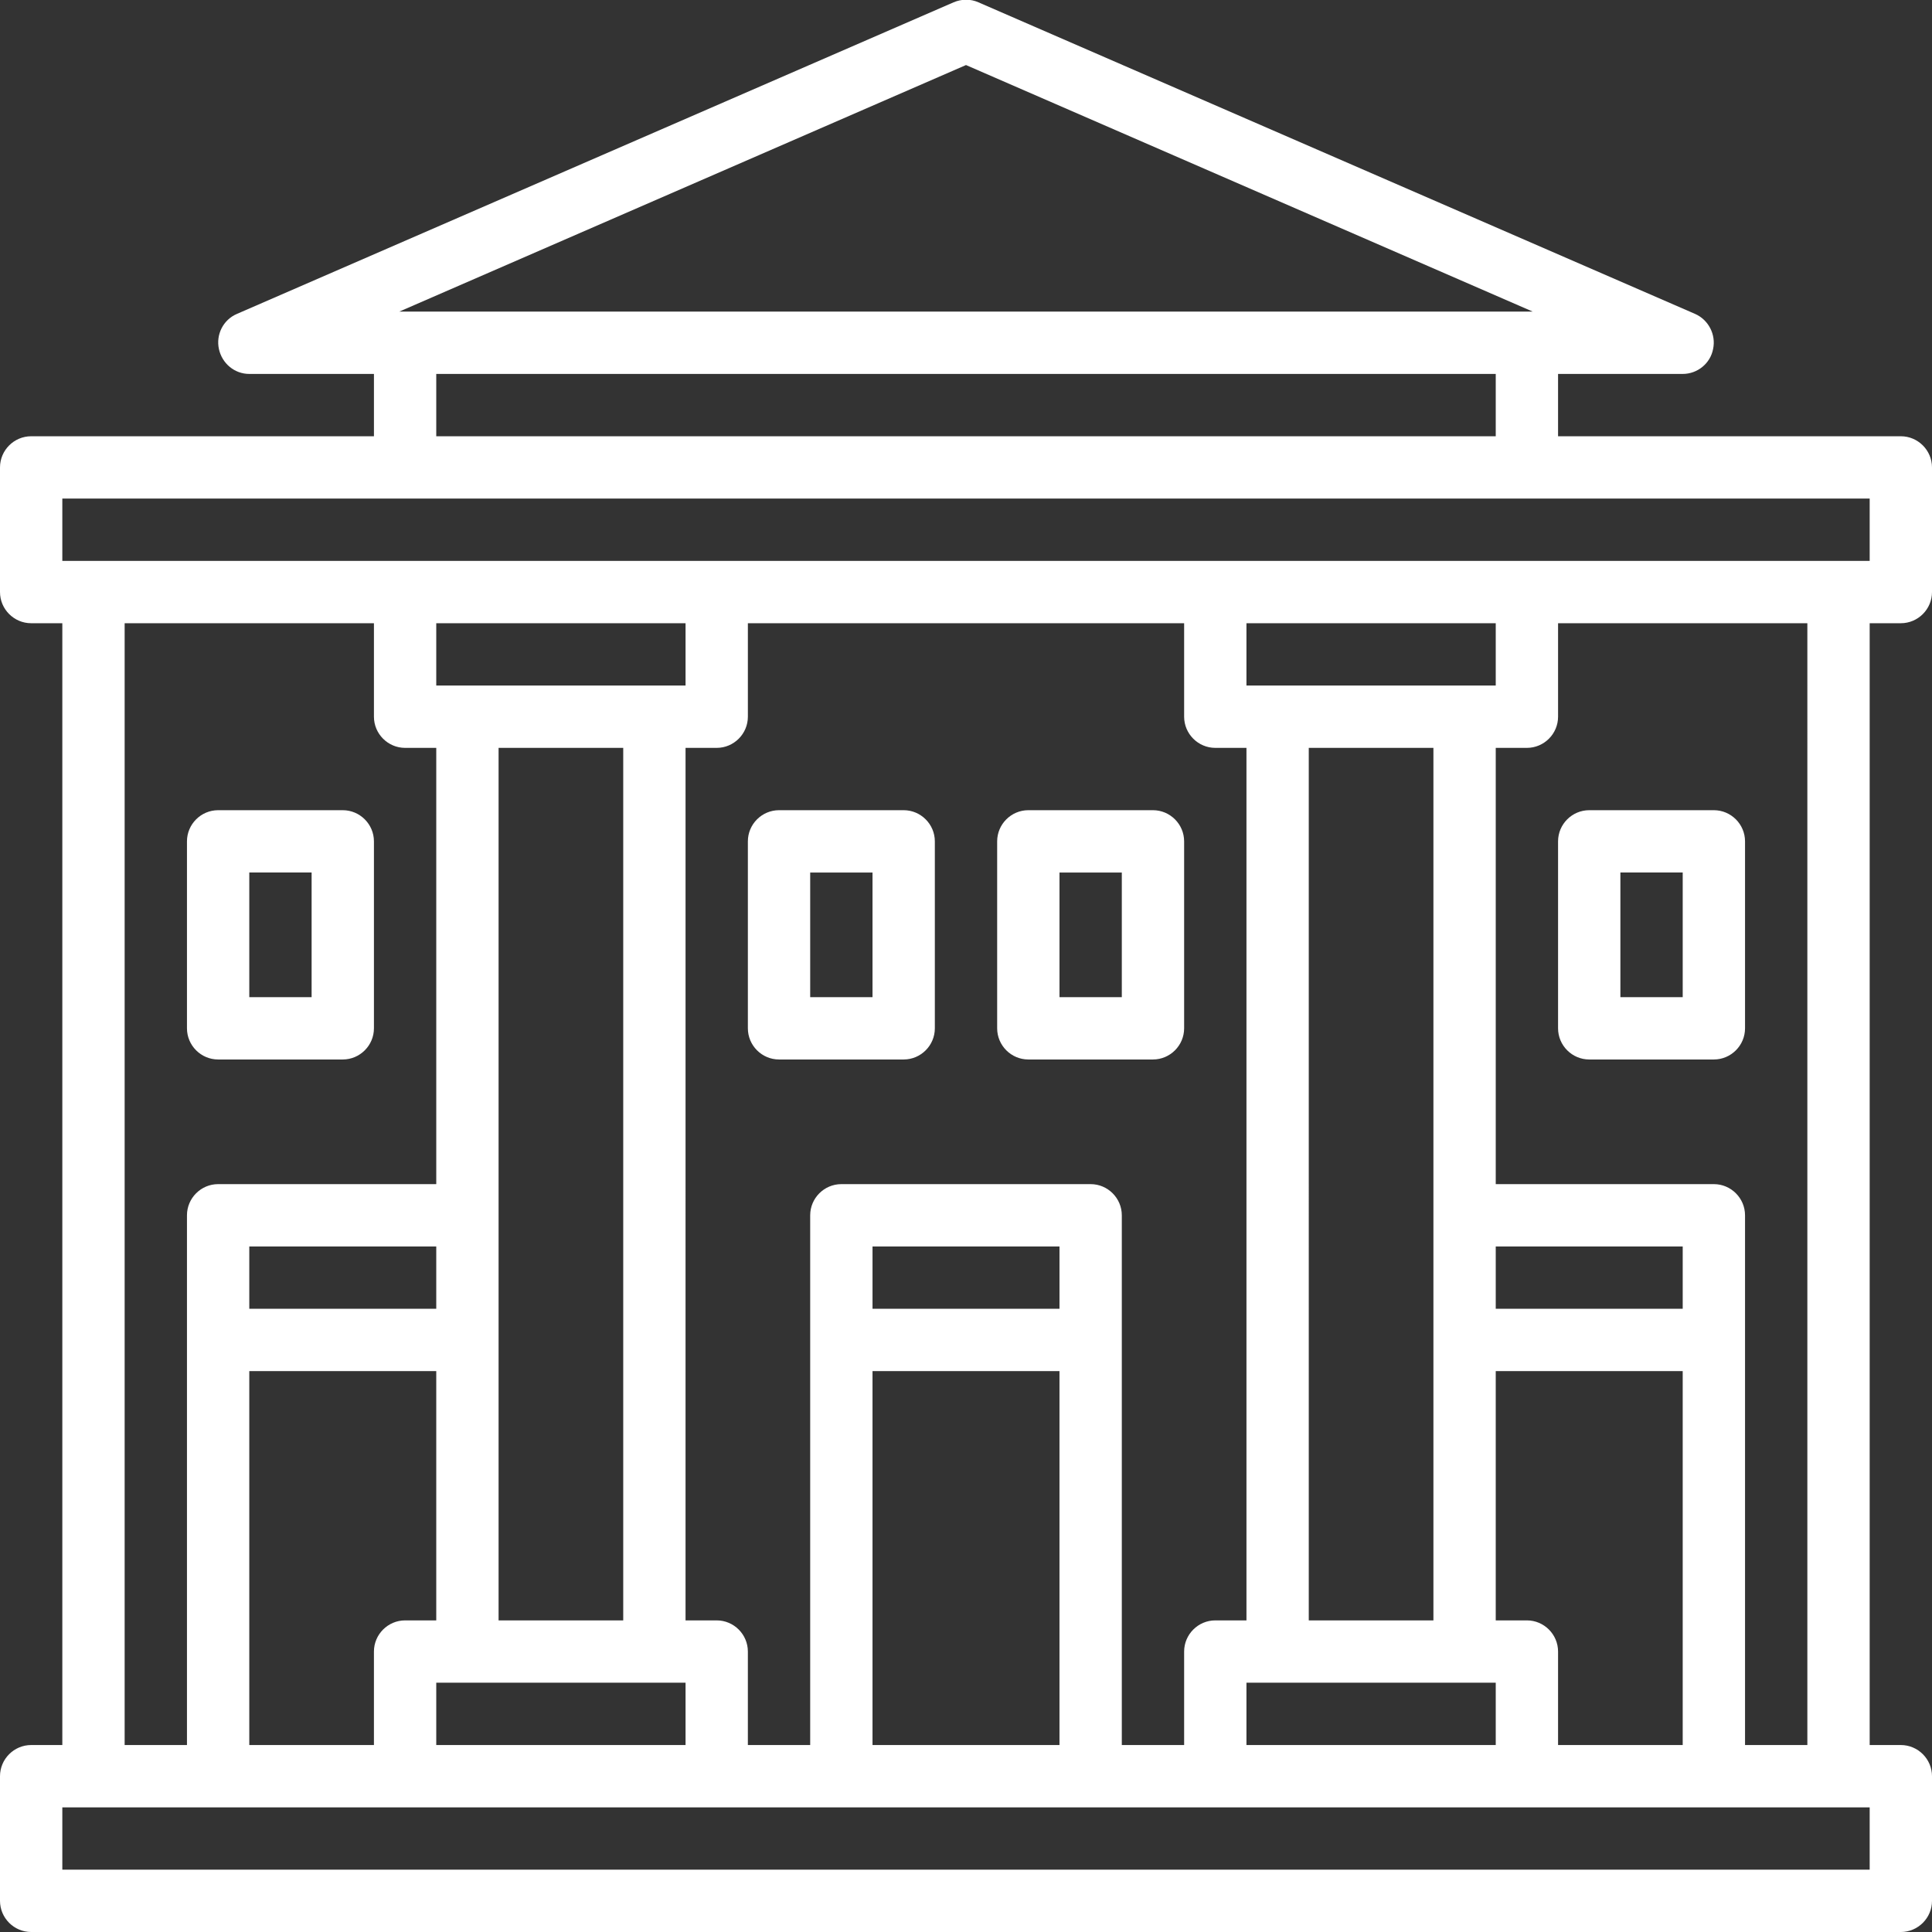
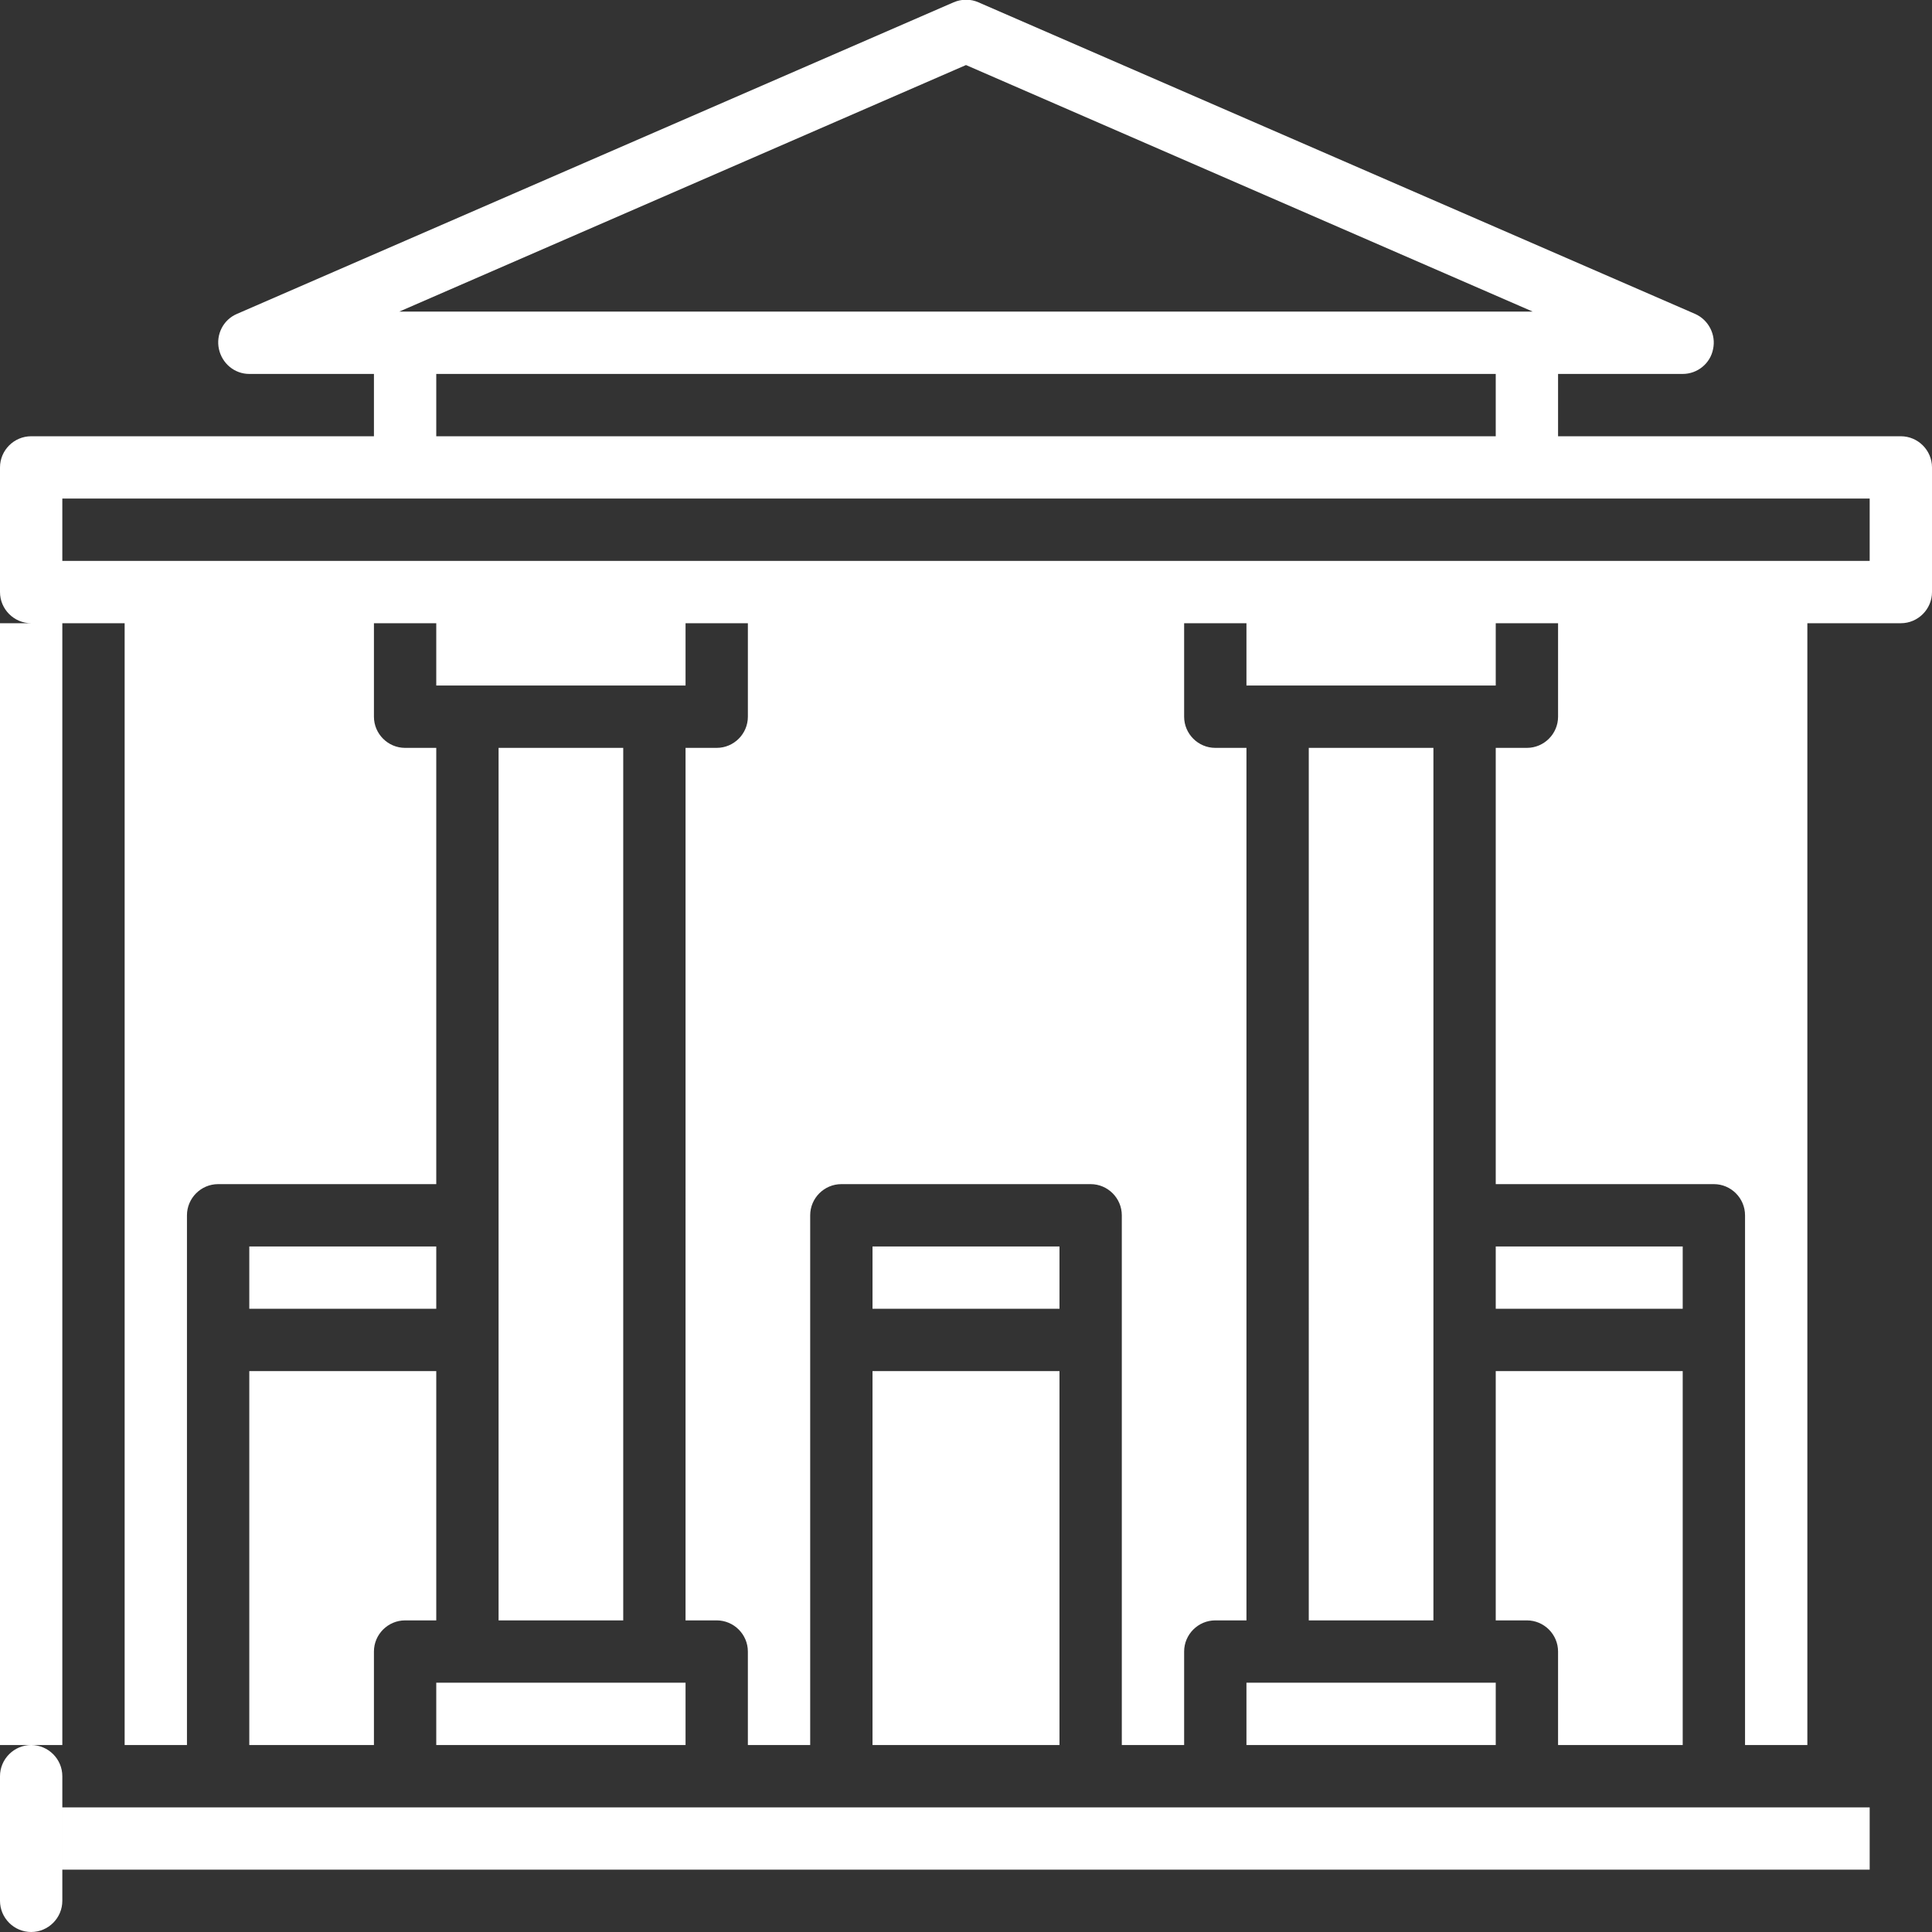
<svg xmlns="http://www.w3.org/2000/svg" version="1.1" id="Capa_1" x="0px" y="0px" viewBox="0 0 496 496" style="enable-background:new 0 0 496 496;" xml:space="preserve">
  <rect x="0" y="0" width="496" height="496" fill="#333333" stroke="none" />
  <style type="text/css">
	.st0{fill:#FFFFFF;}
</style>
-   <path class="st0" d="M488,160c4.4,0,8-3.6,8-8v-32c0-4.4-3.6-8-8-8h-88V96h32c3.8,0,7.1-2.7,7.8-6.4c0.8-3.7-1.2-7.5-4.6-9l-184-80  c-2-0.9-4.3-0.9-6.4,0l-184,80c-3.5,1.5-5.4,5.3-4.6,9c0.8,3.7,4,6.4,7.8,6.4h32v16H8c-4.4,0-8,3.6-8,8v32c0,4.4,3.6,8,8,8h8v288H8  c-4.4,0-8,3.6-8,8v32c0,4.4,3.6,8,8,8h480c4.4,0,8-3.6,8-8v-32c0-4.4-3.6-8-8-8h-8V160H488z M248,16.7L393.5,80H102.5L248,16.7z   M112,96h272v16H112V96z M16,128h464v16H16V128z M400,448v-24c0-4.4-3.6-8-8-8h-8v-64h48v96H400z M288,448V312c0-4.4-3.6-8-8-8h-64  c-4.4,0-8,3.6-8,8v136h-16v-24c0-4.4-3.6-8-8-8h-8V192h8c4.4,0,8-3.6,8-8v-24h112v24c0,4.4,3.6,8,8,8h8v224h-8c-4.4,0-8,3.6-8,8v24  H288z M272,336h-48v-16h48V336z M224,352h48v96h-48V352z M64,448v-96h48v64h-8c-4.4,0-8,3.6-8,8v24H64z M168,176h-56v-16h64v16H168z   M160,192v224h-32V192H160z M112,336H64v-16h48V336z M112,432h64v16h-64V432z M320,432h64v16h-64V432z M432,336h-48v-16h48V336z   M368,416h-32V192h32V416z M376,176h-56v-16h64v16H376z M32,160h64v24c0,4.4,3.6,8,8,8h8v112H56c-4.4,0-8,3.6-8,8v136H32V160z   M480,480H16v-16h464V480z M464,448h-16V312c0-4.4-3.6-8-8-8h-56V192h8c4.4,0,8-3.6,8-8v-24h64V448z" />
-   <path class="st0" d="M232,208h-32c-4.4,0-8,3.6-8,8v48c0,4.4,3.6,8,8,8h32c4.4,0,8-3.6,8-8v-48C240,211.6,236.4,208,232,208z   M224,256h-16v-32h16V256z" />
-   <path class="st0" d="M304,216c0-4.4-3.6-8-8-8h-32c-4.4,0-8,3.6-8,8v48c0,4.4,3.6,8,8,8h32c4.4,0,8-3.6,8-8V216z M288,256h-16v-32  h16V256z" />
-   <path class="st0" d="M400,216v48c0,4.4,3.6,8,8,8h32c4.4,0,8-3.6,8-8v-48c0-4.4-3.6-8-8-8h-32C403.6,208,400,211.6,400,216z   M416,224h16v32h-16V224z" />
+   <path class="st0" d="M488,160c4.4,0,8-3.6,8-8v-32c0-4.4-3.6-8-8-8h-88V96h32c3.8,0,7.1-2.7,7.8-6.4c0.8-3.7-1.2-7.5-4.6-9l-184-80  c-2-0.9-4.3-0.9-6.4,0l-184,80c-3.5,1.5-5.4,5.3-4.6,9c0.8,3.7,4,6.4,7.8,6.4h32v16H8c-4.4,0-8,3.6-8,8v32c0,4.4,3.6,8,8,8h8v288H8  c-4.4,0-8,3.6-8,8v32c0,4.4,3.6,8,8,8c4.4,0,8-3.6,8-8v-32c0-4.4-3.6-8-8-8h-8V160H488z M248,16.7L393.5,80H102.5L248,16.7z   M112,96h272v16H112V96z M16,128h464v16H16V128z M400,448v-24c0-4.4-3.6-8-8-8h-8v-64h48v96H400z M288,448V312c0-4.4-3.6-8-8-8h-64  c-4.4,0-8,3.6-8,8v136h-16v-24c0-4.4-3.6-8-8-8h-8V192h8c4.4,0,8-3.6,8-8v-24h112v24c0,4.4,3.6,8,8,8h8v224h-8c-4.4,0-8,3.6-8,8v24  H288z M272,336h-48v-16h48V336z M224,352h48v96h-48V352z M64,448v-96h48v64h-8c-4.4,0-8,3.6-8,8v24H64z M168,176h-56v-16h64v16H168z   M160,192v224h-32V192H160z M112,336H64v-16h48V336z M112,432h64v16h-64V432z M320,432h64v16h-64V432z M432,336h-48v-16h48V336z   M368,416h-32V192h32V416z M376,176h-56v-16h64v16H376z M32,160h64v24c0,4.4,3.6,8,8,8h8v112H56c-4.4,0-8,3.6-8,8v136H32V160z   M480,480H16v-16h464V480z M464,448h-16V312c0-4.4-3.6-8-8-8h-56V192h8c4.4,0,8-3.6,8-8v-24h64V448z" />
  <path class="st0" d="M56,272h32c4.4,0,8-3.6,8-8v-48c0-4.4-3.6-8-8-8H56c-4.4,0-8,3.6-8,8v48C48,268.4,51.6,272,56,272z M64,224h16  v32H64V224z" />
</svg>